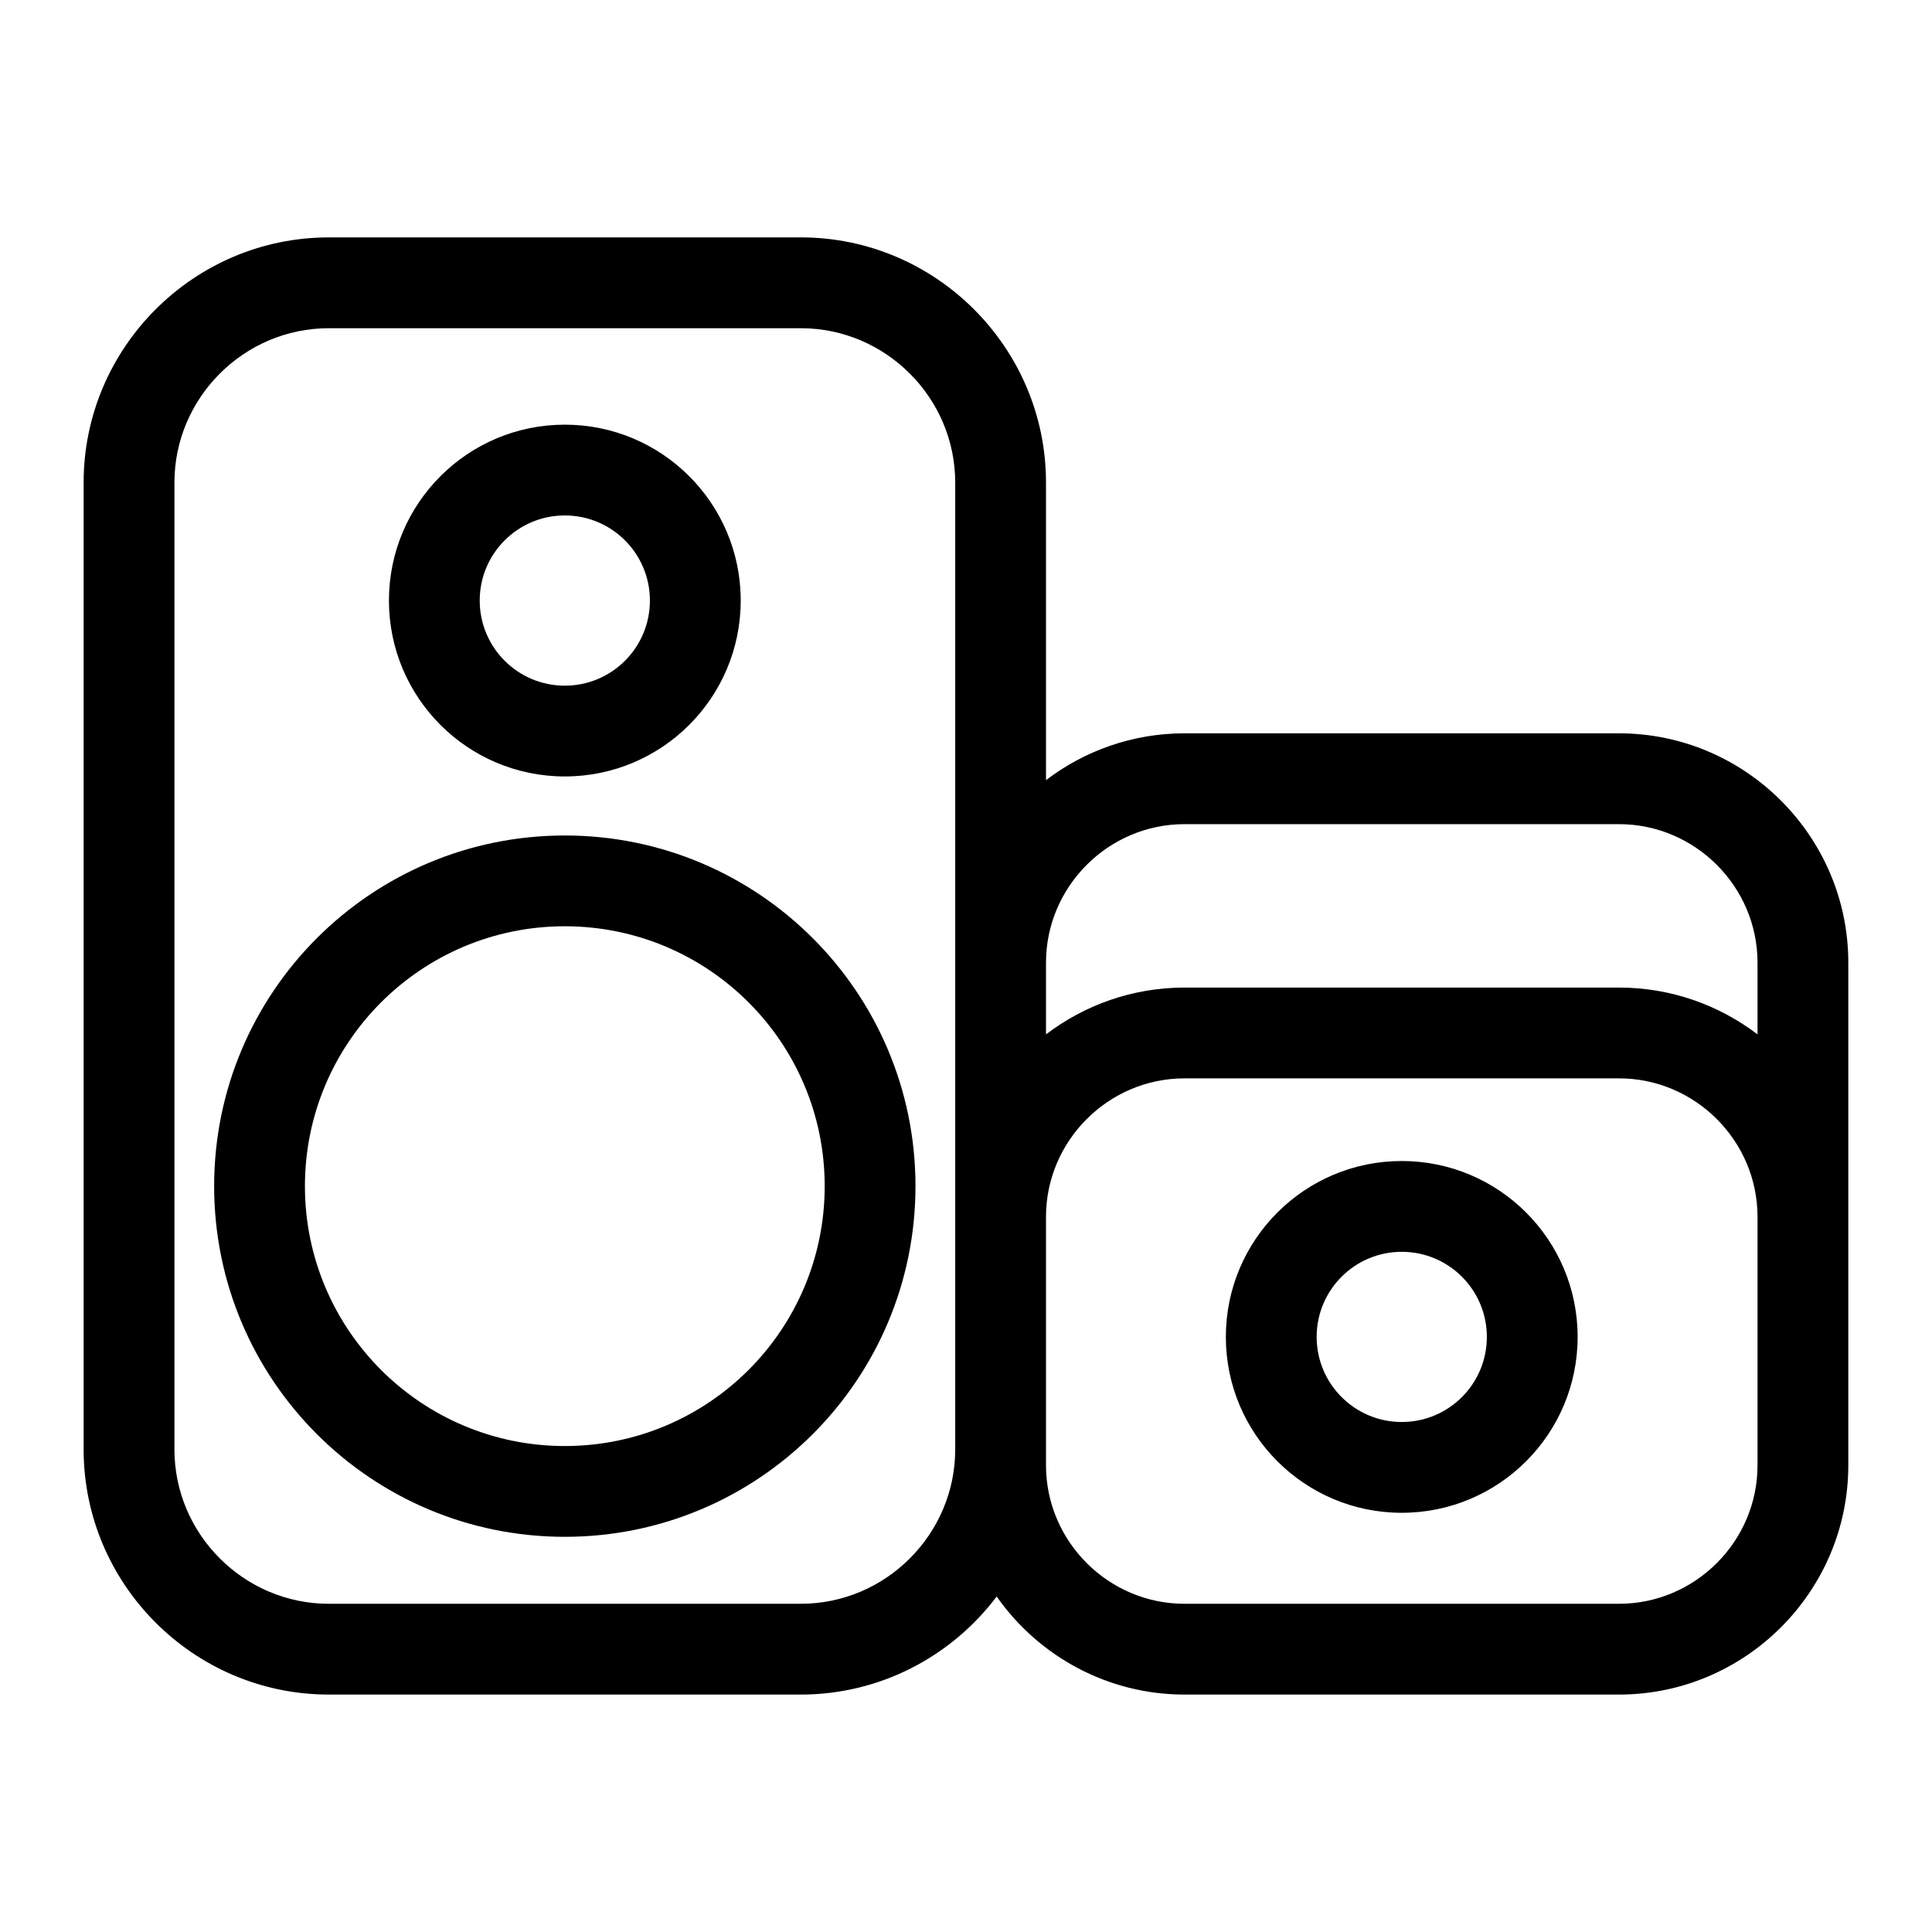
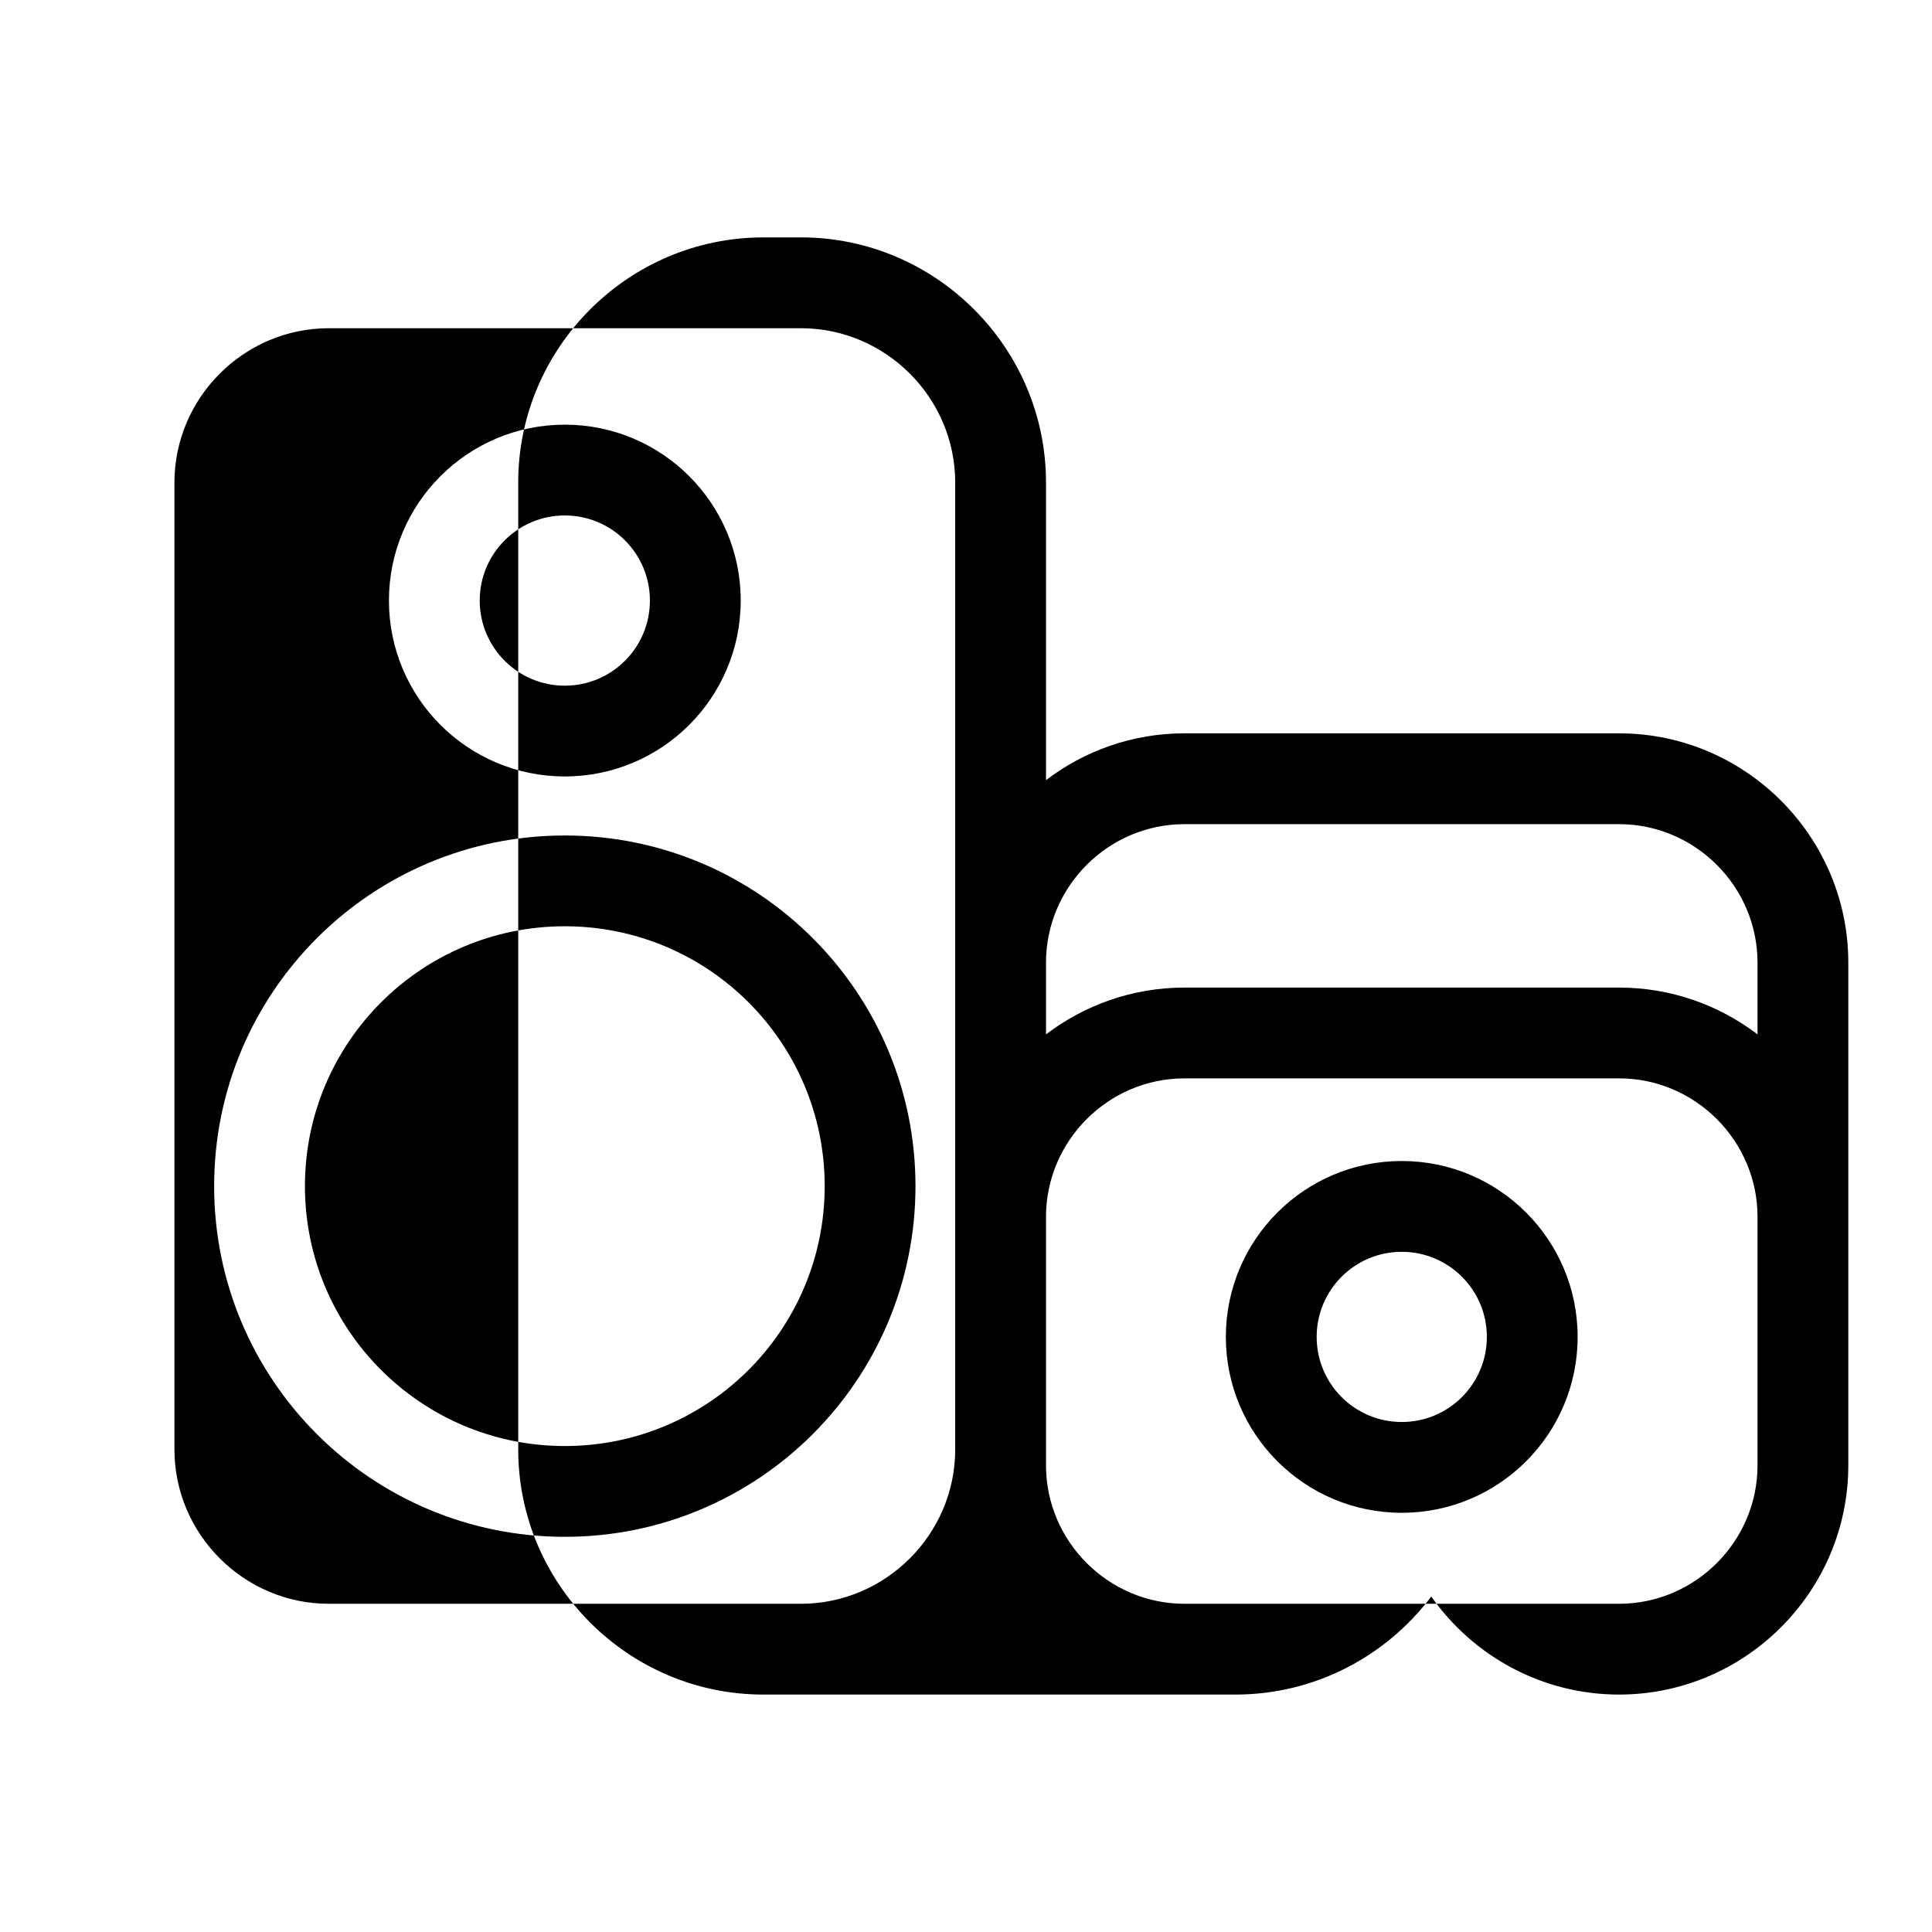
<svg xmlns="http://www.w3.org/2000/svg" fill="#000000" width="800px" height="800px" version="1.1" viewBox="144 144 512 512">
-   <path d="m231.13 206.91h125.11c35.75 0 64.961 29.211 64.961 64.961v78.875c10.207-7.777 22.934-12.406 36.695-12.406h115.17c33.441 0 60.754 27.32 60.754 60.754v133.23c0 33.438-27.312 60.754-60.754 60.754h-115.17c-20.32 0-38.625-10.117-49.766-25.984-11.996 15.91-30.926 25.984-51.895 25.984h-125.11c-35.758 0-64.961-29.211-64.961-64.961v-256.24c0-35.75 29.207-64.961 64.961-64.961zm284.35 244.77c25.742 0 46.609 20.867 46.609 46.617 0 25.742-20.867 46.609-46.609 46.609-25.746 0-46.617-20.867-46.617-46.609s20.875-46.617 46.617-46.617zm0 24.062c-12.453 0-22.551 10.094-22.551 22.551 0 12.453 10.094 22.551 22.551 22.551 12.461 0 22.551-10.094 22.551-22.551 0-12.461-10.098-22.551-22.551-22.551zm94.281-9.27c0-20.16-16.535-36.695-36.695-36.695h-115.17c-20.16 0-36.695 16.535-36.695 36.695v65.855c0 20.156 16.535 36.691 36.695 36.691h115.17c20.16 0 36.695-16.535 36.695-36.691zm0-67.371c0-20.156-16.535-36.691-36.695-36.691h-115.17c-20.16 0-36.695 16.535-36.695 36.691v19.02c10.207-7.769 22.934-12.402 36.695-12.402h115.17c13.762 0 26.492 4.629 36.695 12.402zm-316.08-142.56c25.742 0 46.617 20.867 46.617 46.609 0 25.746-20.875 46.617-46.617 46.617-25.742 0-46.609-20.875-46.609-46.617 0-25.734 20.867-46.609 46.609-46.609zm0 24.059c-12.453 0-22.551 10.098-22.551 22.551 0 12.461 10.098 22.559 22.551 22.559 12.461 0 22.551-10.098 22.551-22.559 0-12.453-10.094-22.551-22.551-22.551zm0 84.812c51.324 0 92.93 41.605 92.93 92.93s-41.605 92.93-92.93 92.93c-51.324 0-92.93-41.605-92.93-92.93s41.605-92.93 92.93-92.93zm0 24.059c-38.035 0-68.871 30.836-68.871 68.871s30.836 68.871 68.871 68.871c38.043 0 68.871-30.836 68.871-68.871s-30.828-68.871-68.871-68.871zm62.559-158.49h-125.11c-22.477 0-40.902 18.43-40.902 40.898v256.24c0 22.469 18.43 40.898 40.902 40.898h125.11c22.469 0 40.902-18.43 40.902-40.898v-256.24c0-22.469-18.434-40.898-40.902-40.898z" />
+   <path d="m231.13 206.91h125.11c35.75 0 64.961 29.211 64.961 64.961v78.875c10.207-7.777 22.934-12.406 36.695-12.406h115.17c33.441 0 60.754 27.32 60.754 60.754v133.23c0 33.438-27.312 60.754-60.754 60.754c-20.32 0-38.625-10.117-49.766-25.984-11.996 15.91-30.926 25.984-51.895 25.984h-125.11c-35.758 0-64.961-29.211-64.961-64.961v-256.24c0-35.75 29.207-64.961 64.961-64.961zm284.35 244.77c25.742 0 46.609 20.867 46.609 46.617 0 25.742-20.867 46.609-46.609 46.609-25.746 0-46.617-20.867-46.617-46.609s20.875-46.617 46.617-46.617zm0 24.062c-12.453 0-22.551 10.094-22.551 22.551 0 12.453 10.094 22.551 22.551 22.551 12.461 0 22.551-10.094 22.551-22.551 0-12.461-10.098-22.551-22.551-22.551zm94.281-9.27c0-20.16-16.535-36.695-36.695-36.695h-115.17c-20.16 0-36.695 16.535-36.695 36.695v65.855c0 20.156 16.535 36.691 36.695 36.691h115.17c20.16 0 36.695-16.535 36.695-36.691zm0-67.371c0-20.156-16.535-36.691-36.695-36.691h-115.17c-20.16 0-36.695 16.535-36.695 36.691v19.02c10.207-7.769 22.934-12.402 36.695-12.402h115.17c13.762 0 26.492 4.629 36.695 12.402zm-316.08-142.56c25.742 0 46.617 20.867 46.617 46.609 0 25.746-20.875 46.617-46.617 46.617-25.742 0-46.609-20.875-46.609-46.617 0-25.734 20.867-46.609 46.609-46.609zm0 24.059c-12.453 0-22.551 10.098-22.551 22.551 0 12.461 10.098 22.559 22.551 22.559 12.461 0 22.551-10.098 22.551-22.559 0-12.453-10.094-22.551-22.551-22.551zm0 84.812c51.324 0 92.93 41.605 92.93 92.93s-41.605 92.93-92.93 92.93c-51.324 0-92.93-41.605-92.93-92.93s41.605-92.93 92.93-92.93zm0 24.059c-38.035 0-68.871 30.836-68.871 68.871s30.836 68.871 68.871 68.871c38.043 0 68.871-30.836 68.871-68.871s-30.828-68.871-68.871-68.871zm62.559-158.49h-125.11c-22.477 0-40.902 18.43-40.902 40.898v256.24c0 22.469 18.43 40.898 40.902 40.898h125.11c22.469 0 40.902-18.43 40.902-40.898v-256.24c0-22.469-18.434-40.898-40.902-40.898z" />
</svg>